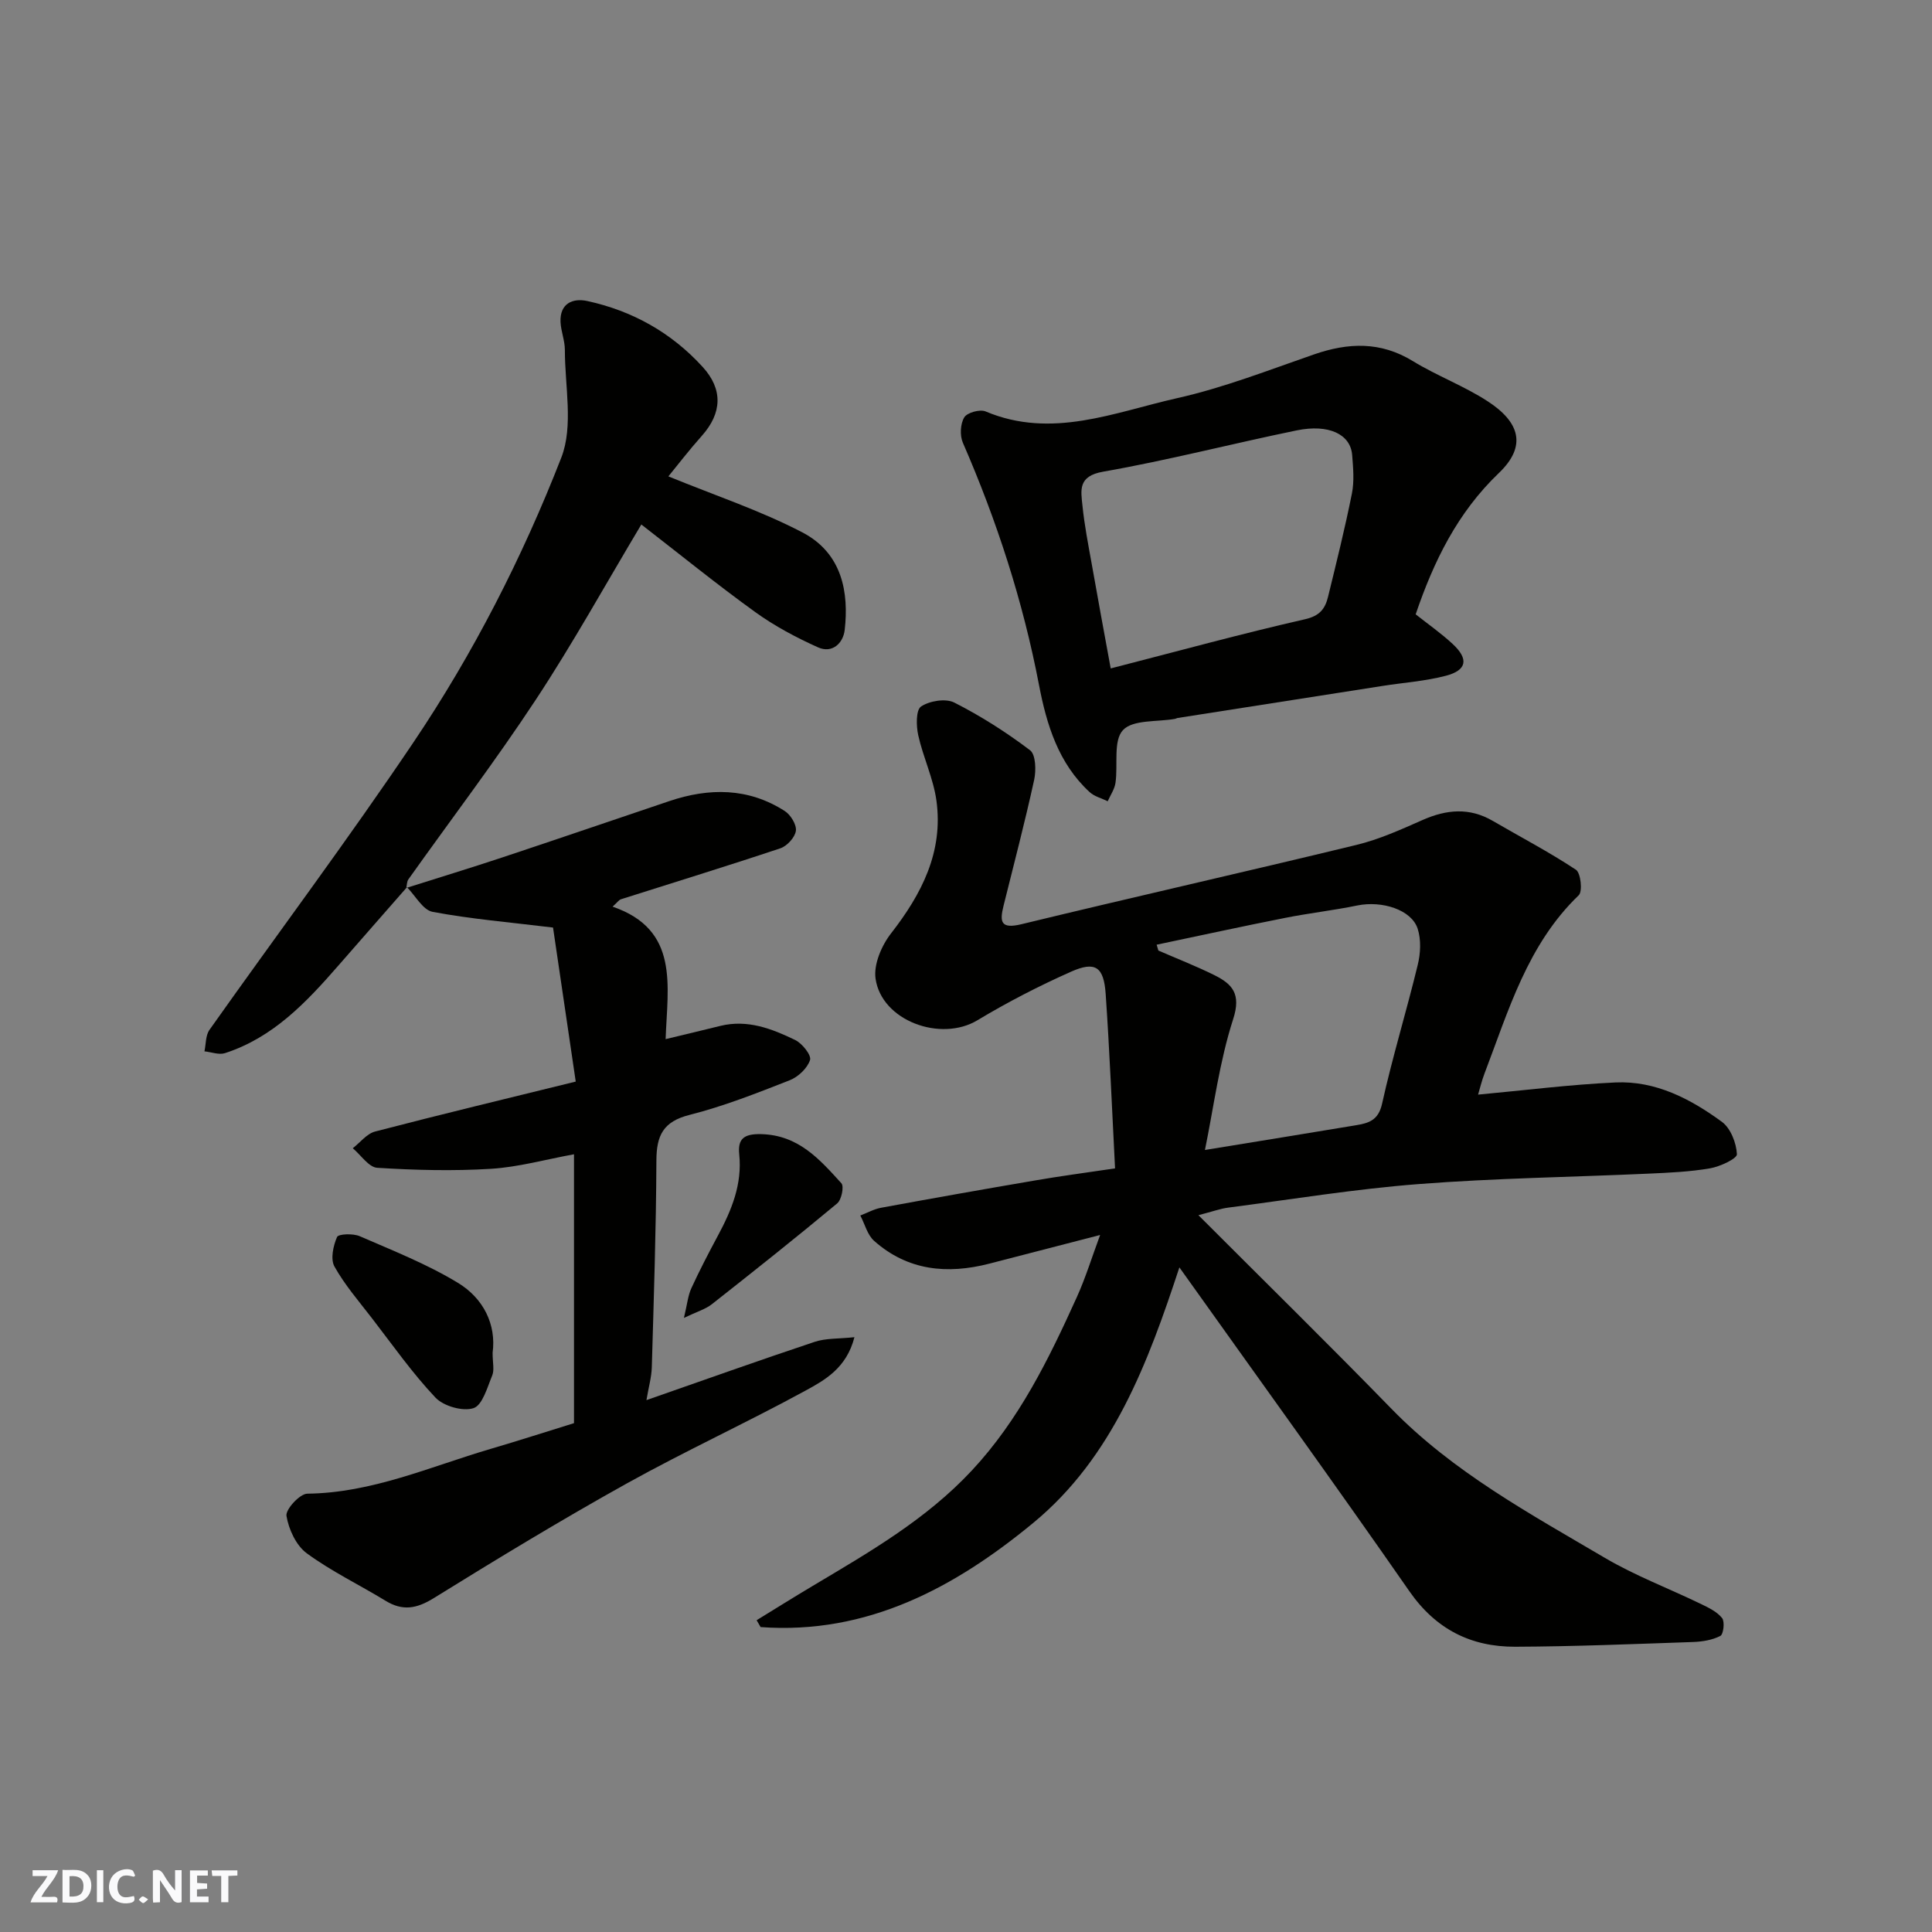
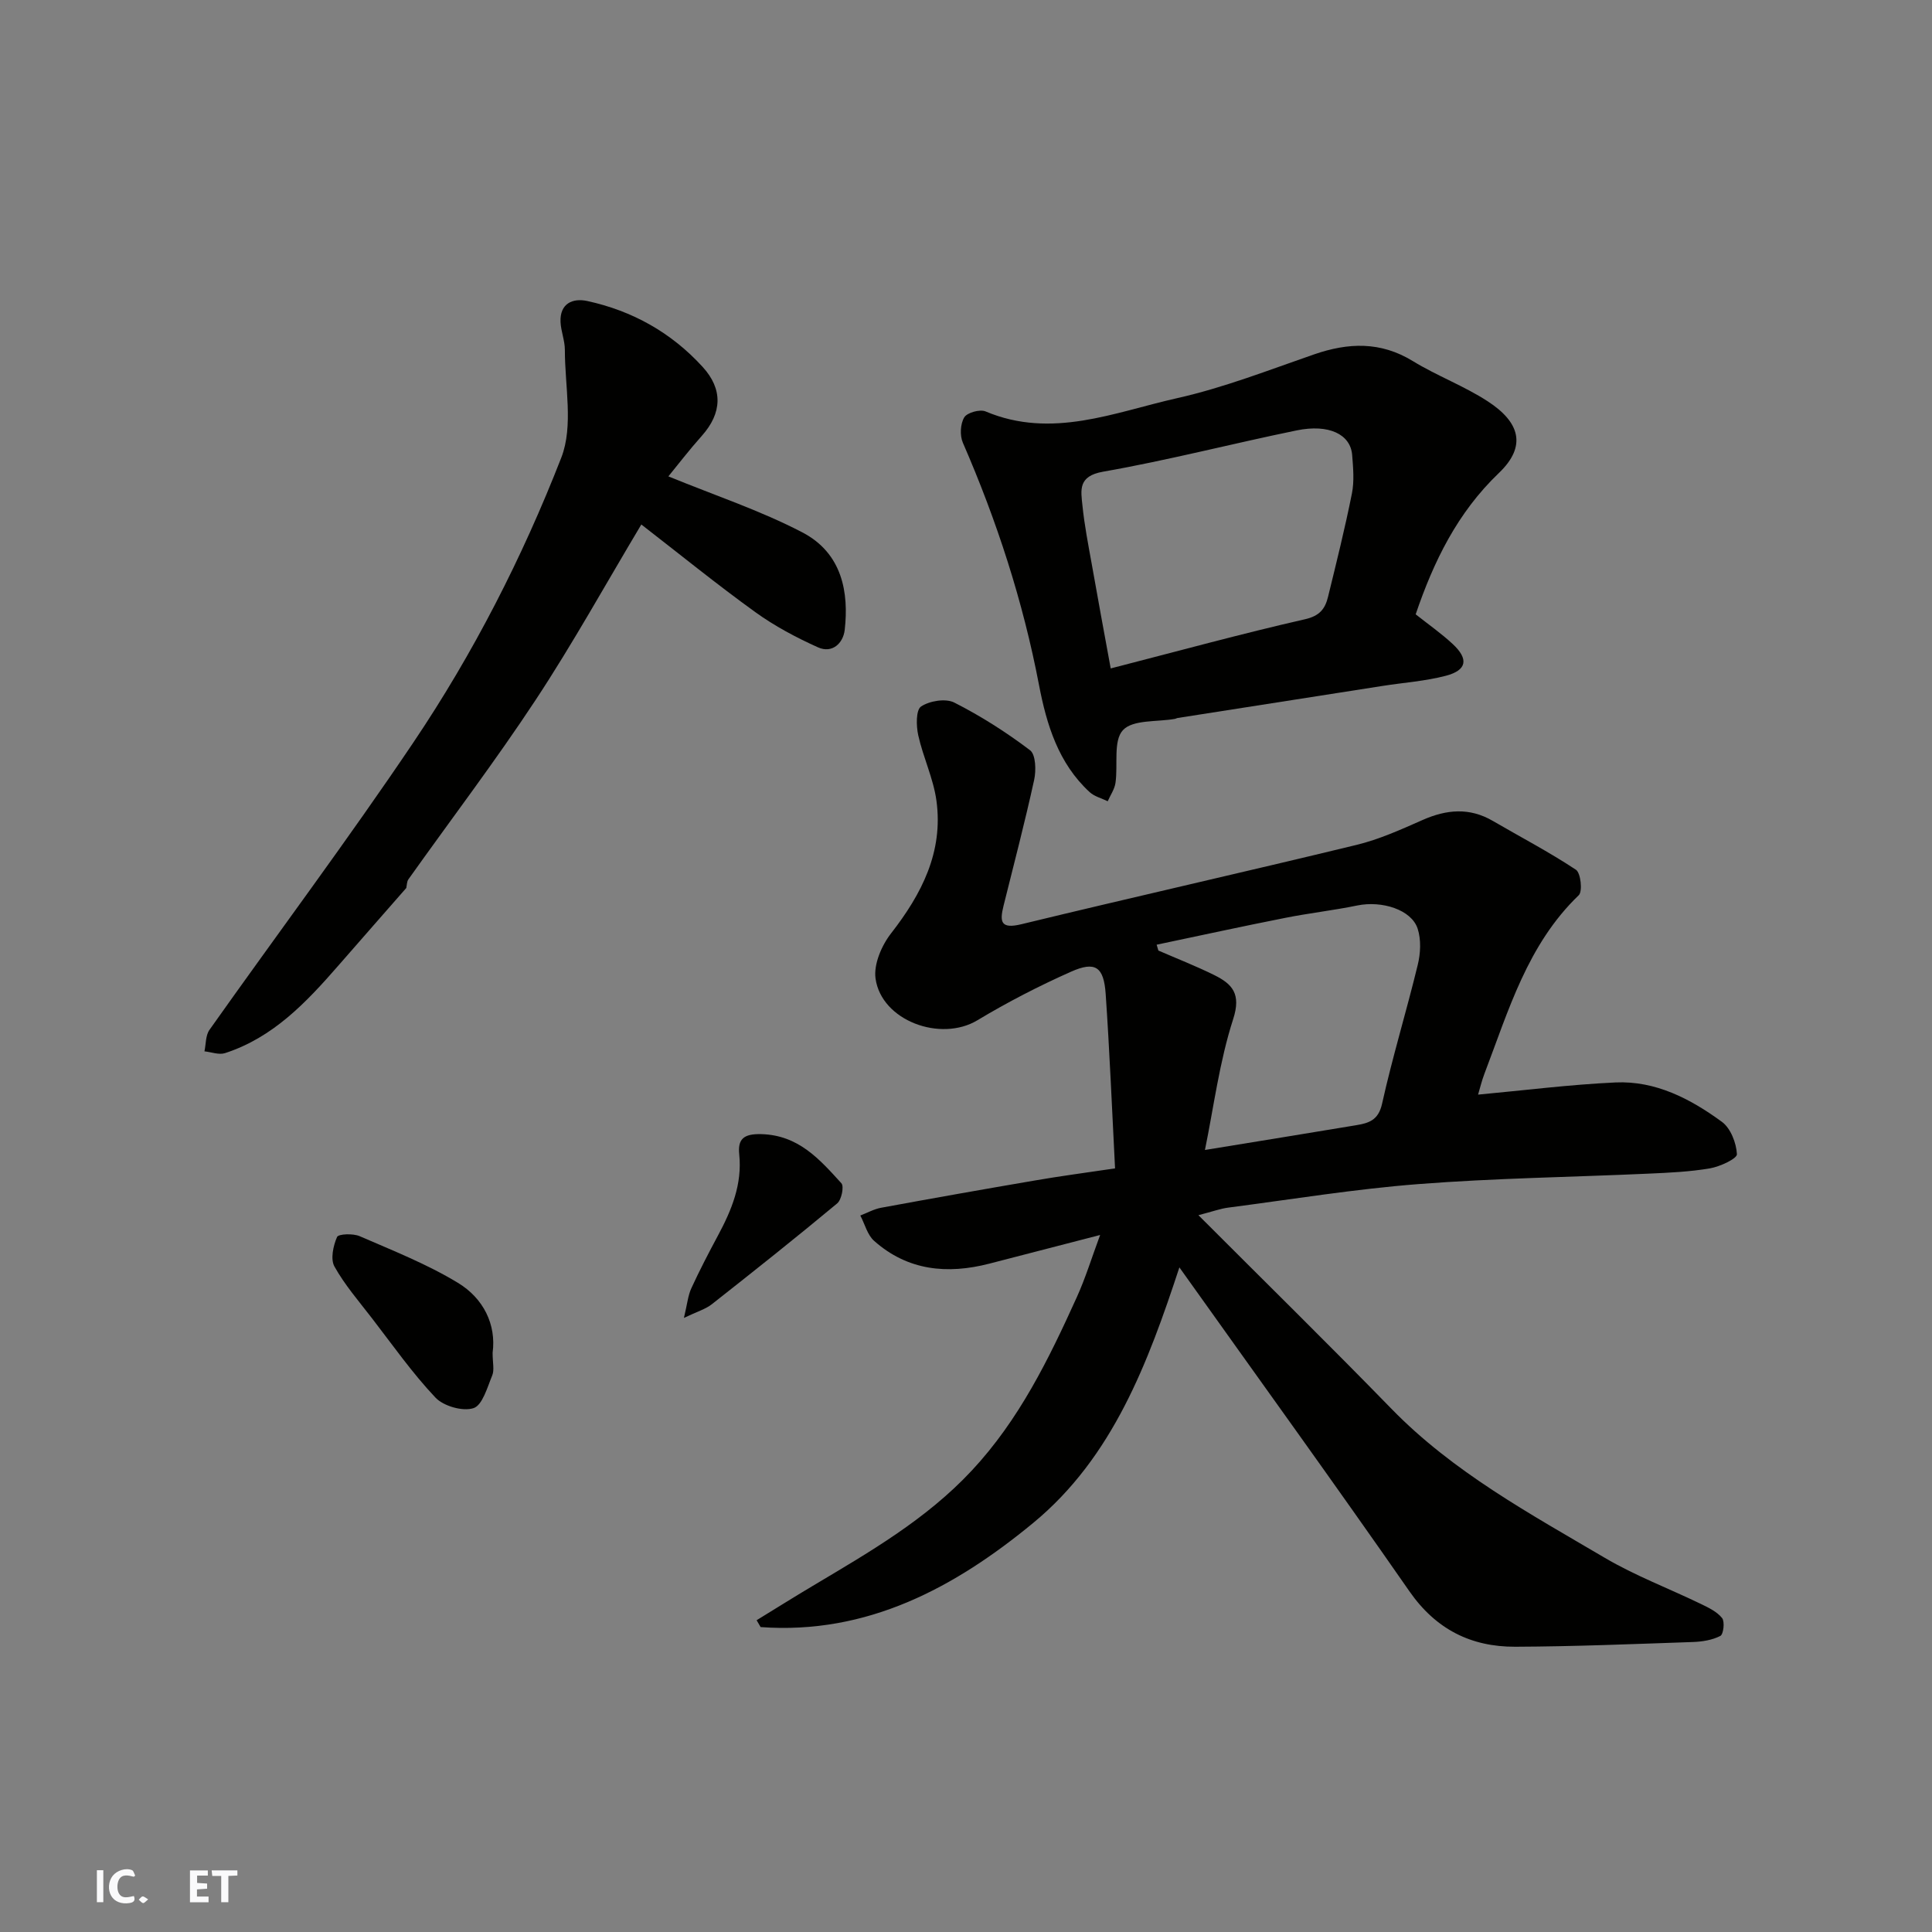
<svg xmlns="http://www.w3.org/2000/svg" enable-background="new 0 0 400 400" viewBox="0 0 400 400">
  <rect x="0" y="0" width="400" height="400" fill="#808080" stroke="none" />
  <g fill="#fafafb">
-     <path d="m37.59 393.81c-.92.31-1.52.05-2-.78-.7-1.2-1.52-2.34-2.47-3.78v4.59c-.55.03-.95.05-1.41.07-.03-.37-.06-.64-.06-.91 0-1.91 0-3.81 0-5.7 1.13-.41 1.77-.03 2.29.91.62 1.11 1.38 2.14 2.31 3.19v-4.2h1.35v6.61z" />
-     <path d="m12.94 393.88v-6.75c1.9.19 3.93-.54 5.37 1.29.8 1.01.78 2.88.03 3.97-1.37 1.97-3.4 1.51-5.4 1.49m1.45-1.22c2.04.12 2.92-.58 2.89-2.21-.03-1.51-.98-2.19-2.89-2z" />
-     <path d="m11.81 393.87h-5.49c.68-2.18 2.47-3.48 3.51-5.45h-3.08v-1.21h5.29c-.71 2.13-2.44 3.48-3.47 5.51.86 0 1.63.04 2.39-.01.79-.05 1.14.21.85 1.16" />
    <path d="m39.33 393.86v-6.61h3.7v1.07h-2.22v1.52c.68.04 1.34.09 2.07.13v1.07c-.72.05-1.38.09-2.1.14v1.48h2.4v1.19h-3.85z" />
    <path d="m27.71 388.56c-1.15-.3-2.46-.61-3.1.64-.37.73-.41 1.93-.06 2.67.63 1.35 1.99.93 3.17.68.35.94-.01 1.32-.93 1.46-1.62.25-3.05-.27-3.76-1.48-.73-1.24-.6-3.03.31-4.17.88-1.11 2.71-1.7 4-1.16.32.13.44.74.65 1.12-.1.08-.19.16-.28.24" />
    <path d="m49.15 387.24v1.07c-.59.02-1.17.05-1.87.08v5.44h-1.48v-5.44h-1.85c-.05-.4-.08-.73-.13-1.15z" />
-     <path d="m20.06 387.21h1.33v6.62h-1.33z" />
+     <path d="m20.06 387.21h1.33v6.62h-1.33" />
    <path d="m30.68 393.25c-.49.38-.8.79-1.05.76-.32-.05-.6-.45-.9-.7.26-.24.51-.64.8-.67.29-.04.62.3 1.15.61" />
  </g>
  <path d="m230.86 241.9c-.65-12.57-1.13-24.35-1.94-36.1-.39-5.65-2.14-6.86-7.2-4.61-6.63 2.95-13.13 6.3-19.35 10.04-7.62 4.59-19.88.1-21.1-8.64-.41-2.95 1.26-6.84 3.21-9.34 6.36-8.17 10.85-16.89 9.4-27.48-.63-4.6-2.76-8.98-3.77-13.55-.43-1.94-.49-5.23.59-5.95 1.76-1.17 5.08-1.72 6.88-.81 5.5 2.79 10.77 6.15 15.68 9.87 1.19.9 1.28 4.18.85 6.14-1.91 8.73-4.18 17.39-6.34 26.07-.82 3.31-.6 4.85 3.7 3.81 23.09-5.6 46.28-10.82 69.37-16.42 4.7-1.14 9.22-3.18 13.67-5.15 4.97-2.2 9.72-2.64 14.56.18 5.75 3.35 11.67 6.44 17.21 10.11 1 .66 1.41 4.49.58 5.28-10.62 10.21-14.53 23.87-19.53 36.97-.57 1.5-.94 3.08-1.31 4.31 9.52-.88 18.96-2.08 28.44-2.52 8.32-.38 15.55 3.4 22.05 8.16 1.8 1.32 2.98 4.37 3.1 6.69.05.92-3.49 2.57-5.56 2.93-4.19.72-8.49.91-12.75 1.1-15.87.72-31.77.93-47.59 2.16-13.2 1.02-26.31 3.17-39.46 4.88-1.6.21-3.15.79-6.13 1.56 13.68 13.7 26.98 26.75 39.97 40.09 12.77 13.11 28.65 21.71 44.13 30.83 6.31 3.72 13.25 6.34 19.87 9.54 1.61.78 3.39 1.62 4.45 2.95.59.74.29 3.36-.36 3.7-1.66.86-3.74 1.19-5.66 1.26-12.26.42-24.53.93-36.8.98-9.17.03-16.44-3.6-21.93-11.5-15.55-22.37-31.52-44.44-47.61-67.04-6.46 19.63-13.75 39.29-30.26 52.9-16.21 13.37-34.35 23.18-56.44 21.57-.28-.47-.55-.95-.83-1.42 3.87-2.37 7.72-4.79 11.62-7.11 11.69-6.97 23.45-13.72 32.92-23.87 9.81-10.51 15.95-23.09 21.76-35.92 1.79-3.95 3.07-8.14 4.82-12.86-7.93 2.05-15.44 4-22.96 5.94-8.7 2.24-16.87 1.45-23.82-4.71-1.41-1.24-1.93-3.48-2.87-5.26 1.44-.55 2.83-1.34 4.32-1.61 10.59-1.95 21.19-3.83 31.8-5.64 5.12-.89 10.28-1.57 16.62-2.51zm8.61-46.31c.12.4.24.8.36 1.21 3.86 1.68 7.79 3.21 11.55 5.07s5.63 3.89 3.93 9.14c-2.85 8.83-4.02 18.21-5.84 27.08 10.98-1.79 21.1-3.43 31.21-5.11 2.61-.44 4.68-.95 5.46-4.45 2.14-9.66 5.06-19.15 7.39-28.77.58-2.37.72-5.19-.01-7.46-1.26-3.95-7.39-5.88-12.51-4.83-4.95 1.02-9.98 1.58-14.94 2.57-8.87 1.75-17.73 3.69-26.6 5.55z" fill="#010100" />
-   <path d="m84.11 183.84c6.6-2.09 13.23-4.11 19.8-6.29 11.57-3.84 23.11-7.8 34.66-11.69 8.26-2.78 16.36-2.79 23.9 2.05 1.22.78 2.48 2.83 2.31 4.1-.19 1.36-1.82 3.15-3.21 3.62-10.95 3.66-22 7.05-33 10.55-.43.14-.74.63-1.74 1.53 13.91 4.79 11.36 16.38 10.98 27.43 4.2-1.01 7.77-1.86 11.33-2.74 5.61-1.38 10.66.58 15.49 2.92 1.45.7 3.4 3.15 3.08 4.14-.55 1.71-2.46 3.51-4.22 4.2-6.81 2.67-13.67 5.38-20.74 7.17-5.47 1.38-6.83 4.28-6.85 9.45-.06 14.27-.54 28.53-.95 42.79-.06 2.07-.66 4.12-1.11 6.81 11.95-4.17 23.35-8.24 34.84-12.07 2.32-.77 4.96-.61 8.22-.96-1.63 6.39-6.11 8.87-10.16 11.08-12.2 6.65-24.86 12.47-37 19.22-13.53 7.53-26.79 15.58-39.96 23.74-3.54 2.19-6.43 2.69-9.96.53-5.42-3.31-11.22-6.09-16.31-9.83-2.2-1.61-3.74-4.96-4.2-7.74-.22-1.33 2.75-4.58 4.31-4.6 13.41-.15 25.43-5.59 37.91-9.26 5.76-1.69 11.47-3.53 17.31-5.34 0-18.42 0-36.71 0-55.67-5.88 1.07-11.5 2.66-17.21 3.01-7.81.48-15.7.28-23.52-.21-1.77-.11-3.38-2.64-5.07-4.05 1.53-1.19 2.9-3.01 4.62-3.46 13.67-3.56 27.4-6.86 41.54-10.34-1.66-11.25-3.24-21.98-4.7-31.89-9.04-1.1-17.06-1.77-24.93-3.25-2.02-.38-3.55-3.33-5.31-5.1z" fill="#010100" />
  <path d="m293.1 127.19c2.59 2.05 5.28 3.93 7.66 6.14 3.36 3.12 2.96 5.43-1.41 6.58-4.23 1.11-8.68 1.41-13.02 2.09-14.19 2.21-28.38 4.44-42.57 6.66-.16.03-.31.14-.47.17-3.72.67-8.74.12-10.8 2.34-2.04 2.2-1 7.18-1.54 10.91-.19 1.32-1.05 2.54-1.61 3.81-1.26-.62-2.75-.98-3.74-1.89-6.47-5.95-8.91-13.97-10.48-22.16-3.32-17.36-8.73-34-15.77-50.18-.65-1.49-.53-3.9.29-5.25.59-.99 3.24-1.72 4.41-1.23 13.72 5.79 26.7.16 39.68-2.75 9.63-2.16 18.95-5.81 28.31-9.05 7.11-2.46 13.79-2.72 20.49 1.39 5 3.06 10.62 5.14 15.52 8.34 6.52 4.25 8.17 9.19 2.27 14.83-8.61 8.24-13.51 18.34-17.22 29.25zm-63.14 11.2c14.08-3.62 27.09-7.19 40.22-10.18 3.1-.7 4.18-2.21 4.78-4.66 1.74-7.11 3.51-14.21 4.94-21.38.51-2.56.26-5.33.05-7.97-.34-4.28-4.82-6.46-11.49-5.09-13.39 2.75-26.64 6.19-40.09 8.55-5.22.92-4.59 3.83-4.26 7.02.41 4.05 1.2 8.07 1.92 12.08 1.23 7.01 2.54 14.02 3.93 21.63z" fill="#010100" />
  <path d="m84.27 183.67c-4.75 5.43-9.51 10.84-14.25 16.28-6.62 7.59-13.49 14.87-23.44 18.09-1.25.4-2.82-.22-4.25-.37.32-1.5.22-3.29 1.04-4.45 14.05-19.86 28.64-39.34 42.22-59.51 12.41-18.43 22.56-38.29 30.62-58.96 2.55-6.55.73-14.83.74-22.31 0-1.93-.81-3.84-.9-5.78-.16-3.84 2.53-4.99 5.53-4.34 9.34 2.03 17.41 6.53 23.9 13.65 4.21 4.61 4.05 9.53-.18 14.27-2.59 2.9-4.96 5.99-6.92 8.39 9.57 3.92 19.02 7.05 27.73 11.59 8.35 4.35 9.64 12.57 8.78 20.18-.31 2.78-2.59 4.94-5.52 3.63-4.52-2.03-8.99-4.41-13-7.3-7.93-5.72-15.53-11.9-23.59-18.14-7.4 12.38-14.18 24.64-21.87 36.31-8.35 12.67-17.55 24.77-26.35 37.15-.34.48-.31 1.21-.45 1.81 0-.02.16-.19.16-.19z" fill="#010100" />
  <path d="m101.99 280.08c0 2.06.39 3.55-.08 4.69-1.02 2.47-2.02 6.16-3.87 6.77-2.23.73-6.21-.41-7.89-2.19-4.81-5.09-8.87-10.89-13.16-16.45-2.69-3.49-5.62-6.87-7.75-10.69-.85-1.53-.25-4.28.54-6.1.28-.65 3.32-.77 4.69-.17 6.88 2.99 13.93 5.77 20.31 9.64 5.3 3.2 8 8.63 7.21 14.5z" fill="#010100" />
  <path d="m141.6 272.86c.69-2.87.84-4.63 1.53-6.13 1.7-3.71 3.59-7.33 5.52-10.93 2.82-5.26 5.04-10.6 4.4-16.8-.32-3.11.84-4.29 4.56-4.19 7.73.2 12.09 5.23 16.59 10.17.59.65.03 3.43-.87 4.17-8.54 7.11-17.24 14.02-25.97 20.89-1.32 1.03-3.06 1.52-5.76 2.82z" fill="#010100" />
</svg>